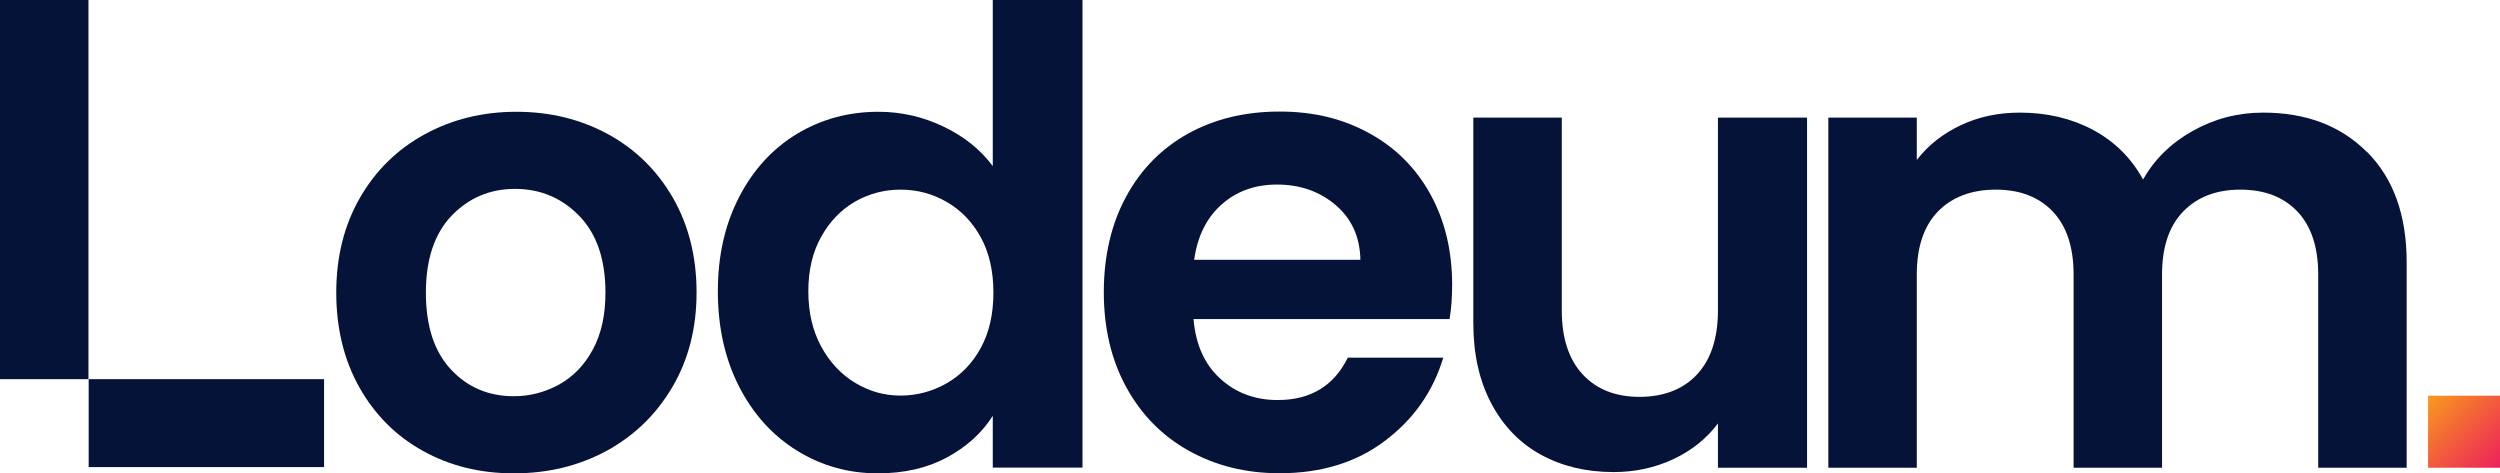
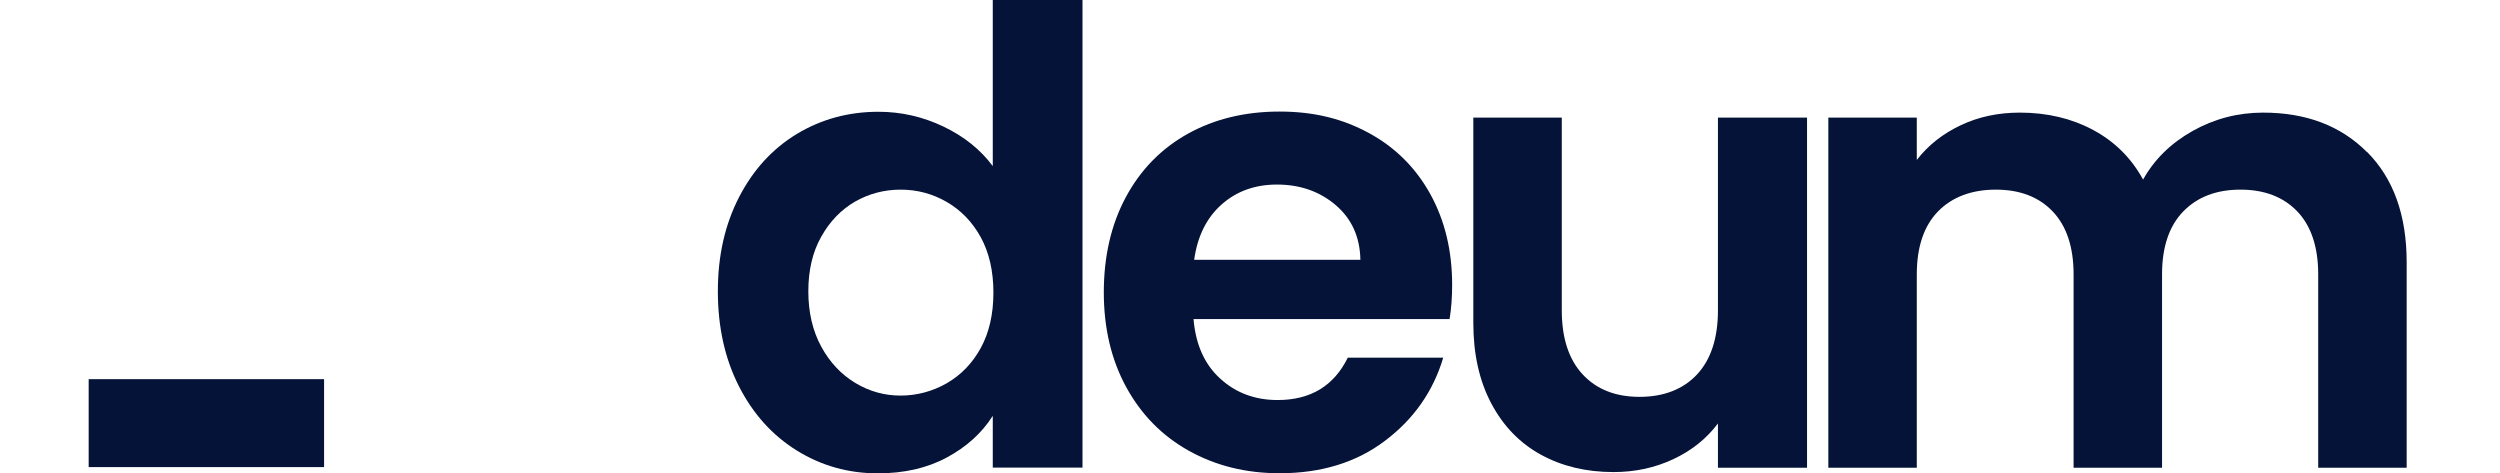
<svg xmlns="http://www.w3.org/2000/svg" id="Layer_2" data-name="Layer 2" viewBox="0 0 235.98 44.68">
  <defs>
    <style>
      .cls-1 {
        fill: #051338;
      }

      .cls-2 {
        fill: url(#linear-gradient);
      }
    </style>
    <linearGradient id="linear-gradient" x1="229.15" y1="37.31" x2="235.89" y2="44.04" gradientTransform="translate(465.17 81.49) rotate(-180)" gradientUnits="userSpaceOnUse">
      <stop offset="0" stop-color="#f89c1c" />
      <stop offset=".51" stop-color="#f25c3c" />
      <stop offset="1" stop-color="#ed225b" />
    </linearGradient>
  </defs>
  <g id="Layer_1-2" data-name="Layer 1">
    <g>
-       <path class="cls-1" d="M39.92,42.56c-2.55-1.41-4.54-3.41-6-6-1.45-2.58-2.18-5.57-2.18-8.95s.75-6.36,2.24-8.95c1.49-2.58,3.53-4.58,6.12-5.99,2.58-1.41,5.47-2.12,8.65-2.12s6.06.71,8.65,2.12c2.58,1.41,4.62,3.41,6.11,5.99,1.49,2.59,2.24,5.57,2.24,8.95s-.77,6.36-2.3,8.95c-1.53,2.59-3.6,4.58-6.2,6-2.61,1.41-5.52,2.12-8.74,2.12s-6.05-.71-8.59-2.12ZM52.77,36.3c1.33-.74,2.4-1.84,3.19-3.31.8-1.47,1.19-3.26,1.19-5.37,0-3.14-.83-5.56-2.48-7.25-1.65-1.69-3.67-2.54-6.05-2.54s-4.38.85-6,2.54c-1.61,1.69-2.42,4.11-2.42,7.25s.78,5.56,2.36,7.25c1.57,1.69,3.55,2.53,5.94,2.53,1.51,0,2.93-.37,4.27-1.1Z" />
      <path class="cls-1" d="M69.76,18.61c1.33-2.58,3.15-4.57,5.46-5.97,2.31-1.39,4.87-2.09,7.7-2.09,2.15,0,4.2.47,6.14,1.4,1.95.93,3.5,2.18,4.65,3.73V0h8.47v44.14h-8.47v-4.89c-1.03,1.63-2.49,2.94-4.35,3.94s-4.04,1.49-6.5,1.49c-2.78,0-5.33-.72-7.64-2.15-2.31-1.43-4.13-3.45-5.46-6.05-1.33-2.6-2-5.6-2-8.98s.67-6.3,2-8.89ZM92.58,22.4c-.8-1.45-1.87-2.56-3.22-3.34-1.35-.78-2.8-1.16-4.35-1.16s-2.98.38-4.3,1.13c-1.31.76-2.38,1.86-3.19,3.31-.82,1.45-1.22,3.17-1.22,5.16s.41,3.73,1.22,5.22c.81,1.49,1.89,2.63,3.22,3.43,1.33.8,2.75,1.19,4.27,1.19s3-.39,4.35-1.16c1.35-.78,2.43-1.89,3.22-3.34.79-1.45,1.19-3.19,1.19-5.22s-.4-3.77-1.19-5.22Z" />
      <path class="cls-1" d="M136.82,30.12h-24.16c.2,2.39,1.03,4.26,2.51,5.61,1.47,1.35,3.28,2.03,5.43,2.03,3.1,0,5.31-1.33,6.62-4h9.01c-.95,3.18-2.78,5.8-5.49,7.84-2.7,2.05-6.03,3.07-9.96,3.07-3.18,0-6.03-.71-8.56-2.12-2.53-1.41-4.49-3.41-5.91-6-1.41-2.58-2.12-5.57-2.12-8.95s.69-6.42,2.09-9.01c1.39-2.58,3.34-4.57,5.85-5.97,2.51-1.39,5.39-2.09,8.65-2.09s5.96.68,8.44,2.03c2.48,1.35,4.41,3.27,5.79,5.76,1.37,2.49,2.06,5.34,2.06,8.56,0,1.19-.08,2.27-.24,3.22ZM128.41,24.52c-.04-2.15-.82-3.87-2.33-5.16-1.51-1.29-3.36-1.94-5.55-1.94-2.07,0-3.81.63-5.22,1.88-1.41,1.25-2.28,2.99-2.59,5.22h15.69Z" />
      <path class="cls-1" d="M170.57,11.1v33.05h-8.41v-4.18c-1.07,1.43-2.48,2.56-4.21,3.37-1.73.81-3.61,1.22-5.64,1.22-2.58,0-4.87-.55-6.86-1.64-1.99-1.09-3.55-2.7-4.68-4.83-1.13-2.13-1.7-4.66-1.7-7.61V11.1h8.35v18.19c0,2.62.66,4.64,1.97,6.05,1.31,1.41,3.1,2.12,5.37,2.12s4.12-.71,5.43-2.12c1.31-1.41,1.97-3.43,1.97-6.05V11.1h8.41Z" />
      <path class="cls-1" d="M223.44,14.35c2.48,2.49,3.73,5.96,3.73,10.41v19.39h-8.35v-18.25c0-2.58-.66-4.56-1.97-5.94-1.31-1.37-3.1-2.06-5.37-2.06s-4.07.69-5.4,2.06c-1.33,1.37-2,3.35-2,5.94v18.25h-8.35v-18.25c0-2.58-.66-4.56-1.97-5.94-1.31-1.37-3.1-2.06-5.37-2.06s-4.13.69-5.46,2.06c-1.33,1.37-2,3.35-2,5.94v18.25h-8.35V11.1h8.35v4c1.07-1.39,2.46-2.48,4.15-3.28,1.69-.8,3.55-1.19,5.58-1.19,2.58,0,4.89.55,6.92,1.64,2.03,1.09,3.6,2.65,4.71,4.68,1.07-1.91,2.63-3.44,4.68-4.59,2.05-1.15,4.27-1.73,6.65-1.73,4.06,0,7.33,1.24,9.81,3.73Z" />
-       <rect class="cls-2" x="229.18" y="37.34" width="6.8" height="6.8" transform="translate(465.17 81.49) rotate(180)" />
      <g>
-         <rect class="cls-1" width="8.35" height="35.79" />
        <rect class="cls-1" x="8.37" y="35.79" width="22.22" height="8.3" />
      </g>
    </g>
  </g>
</svg>